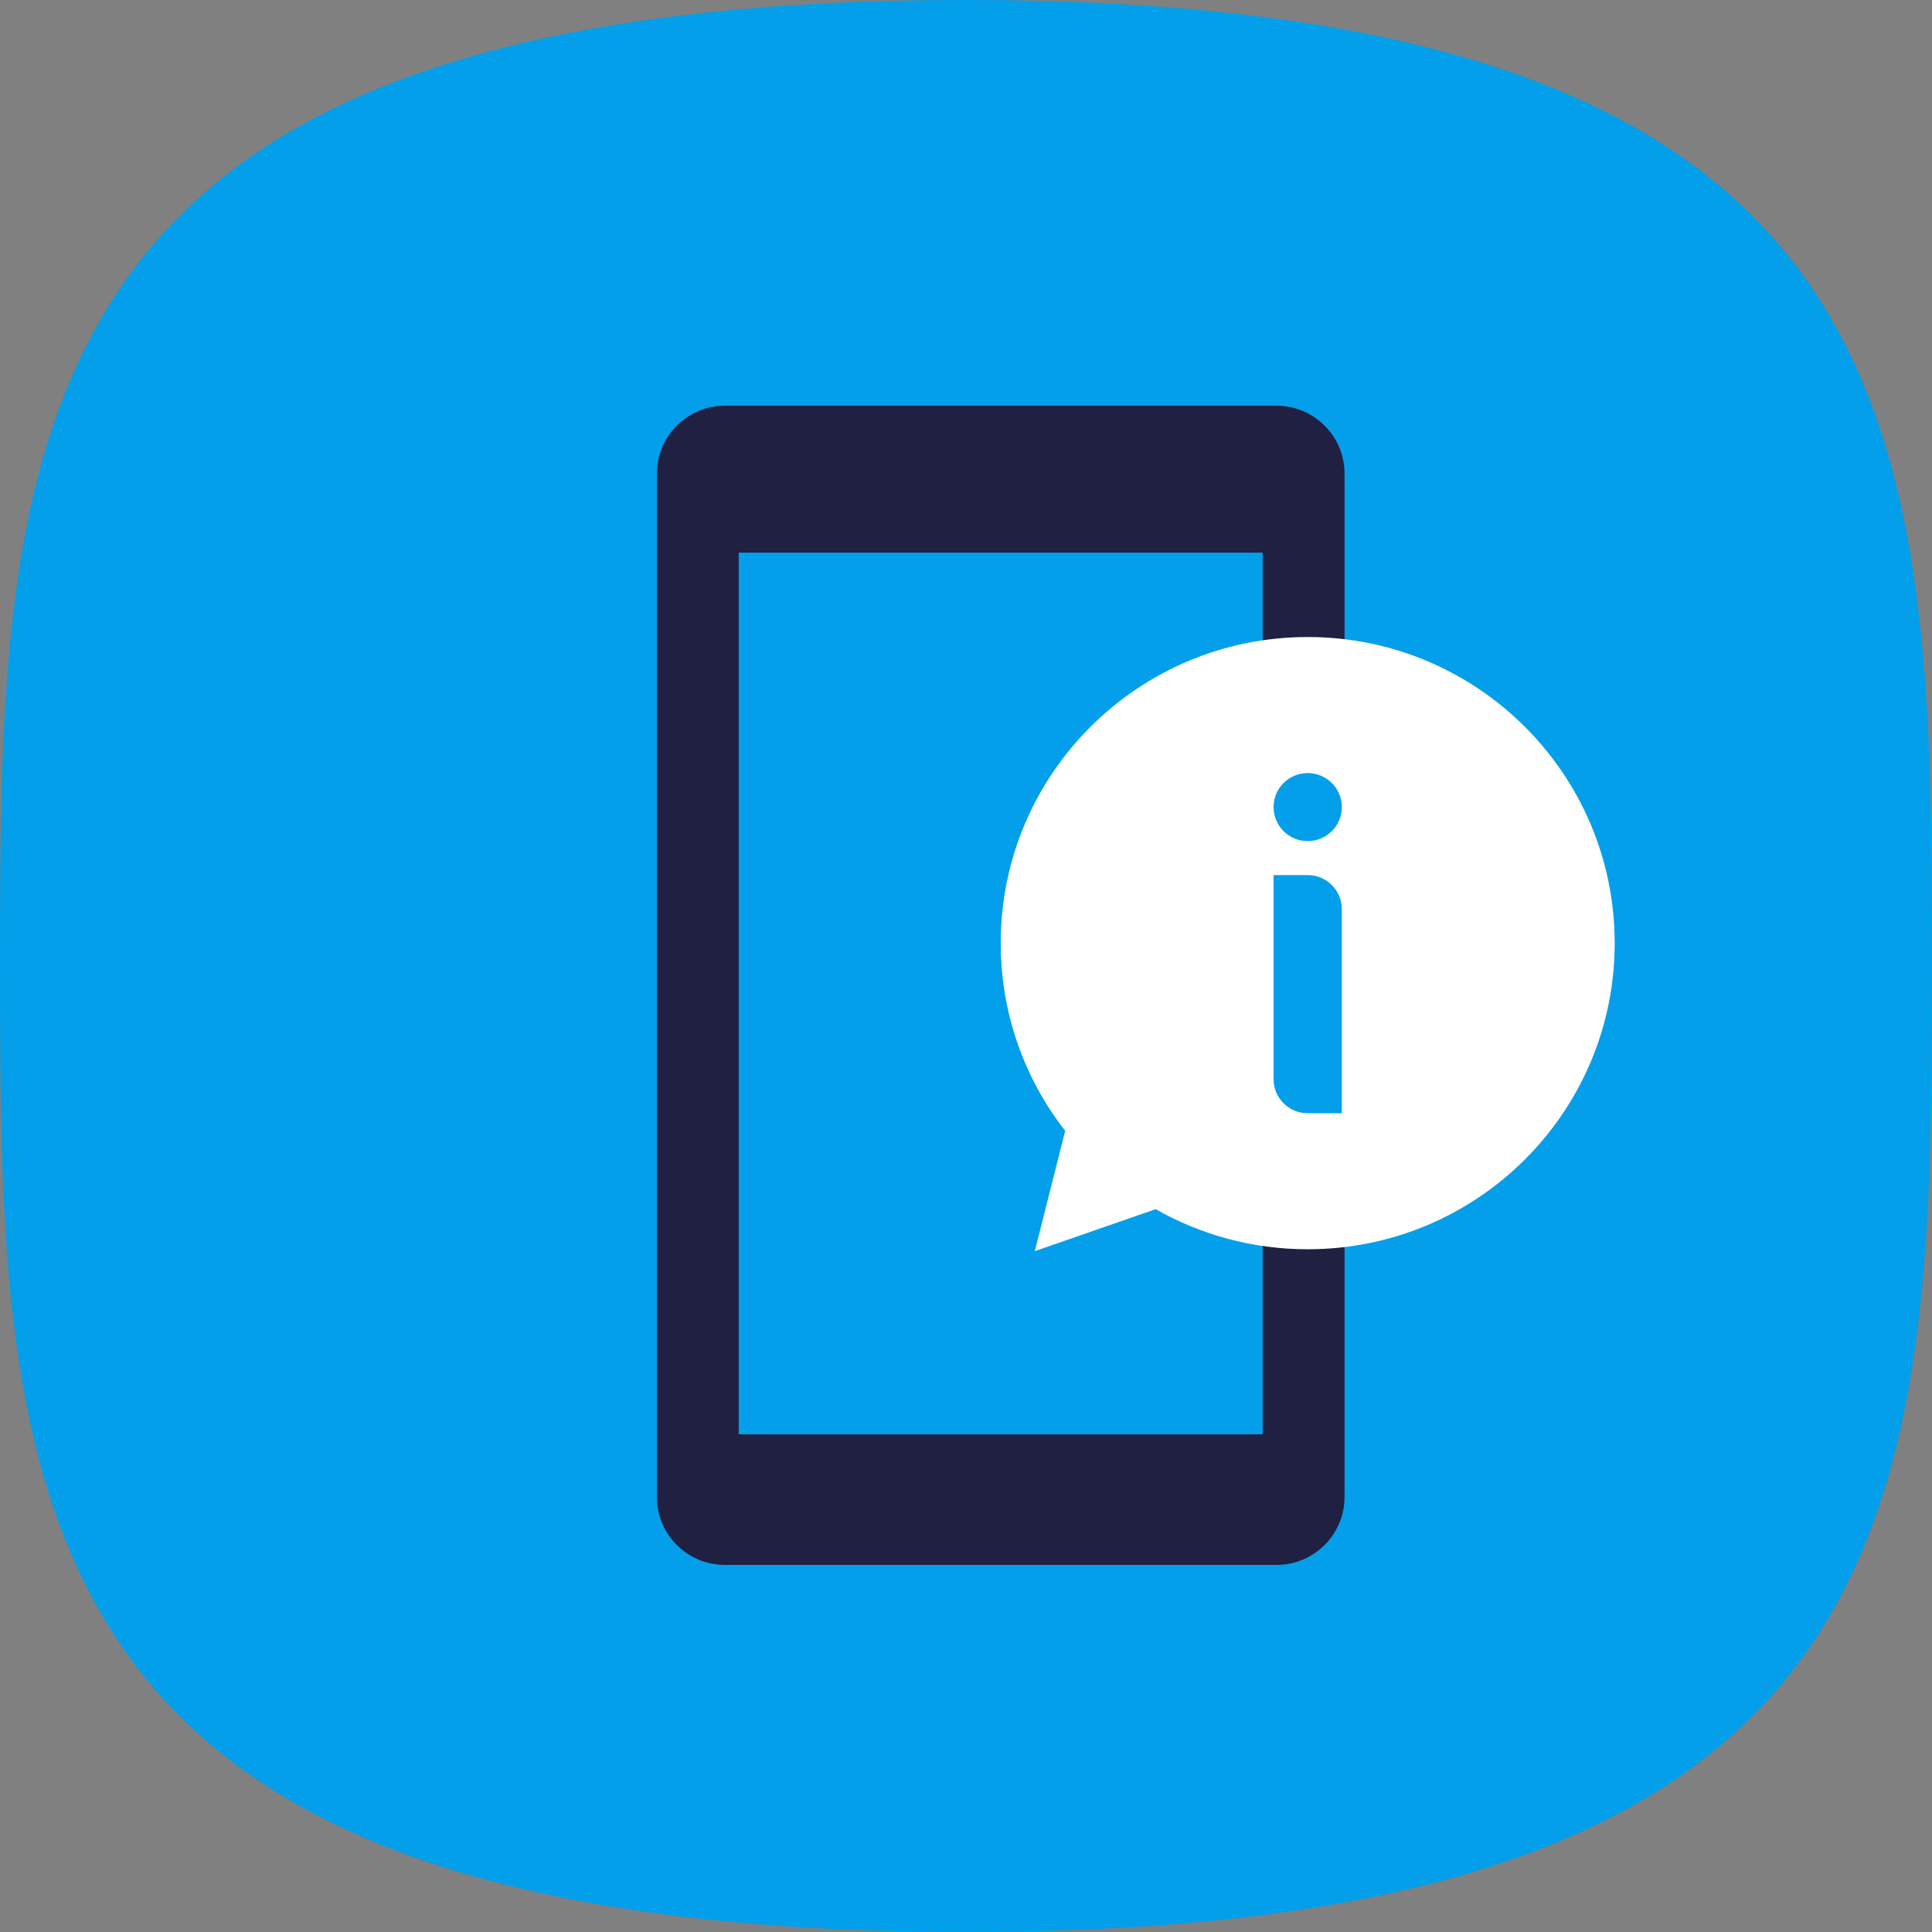
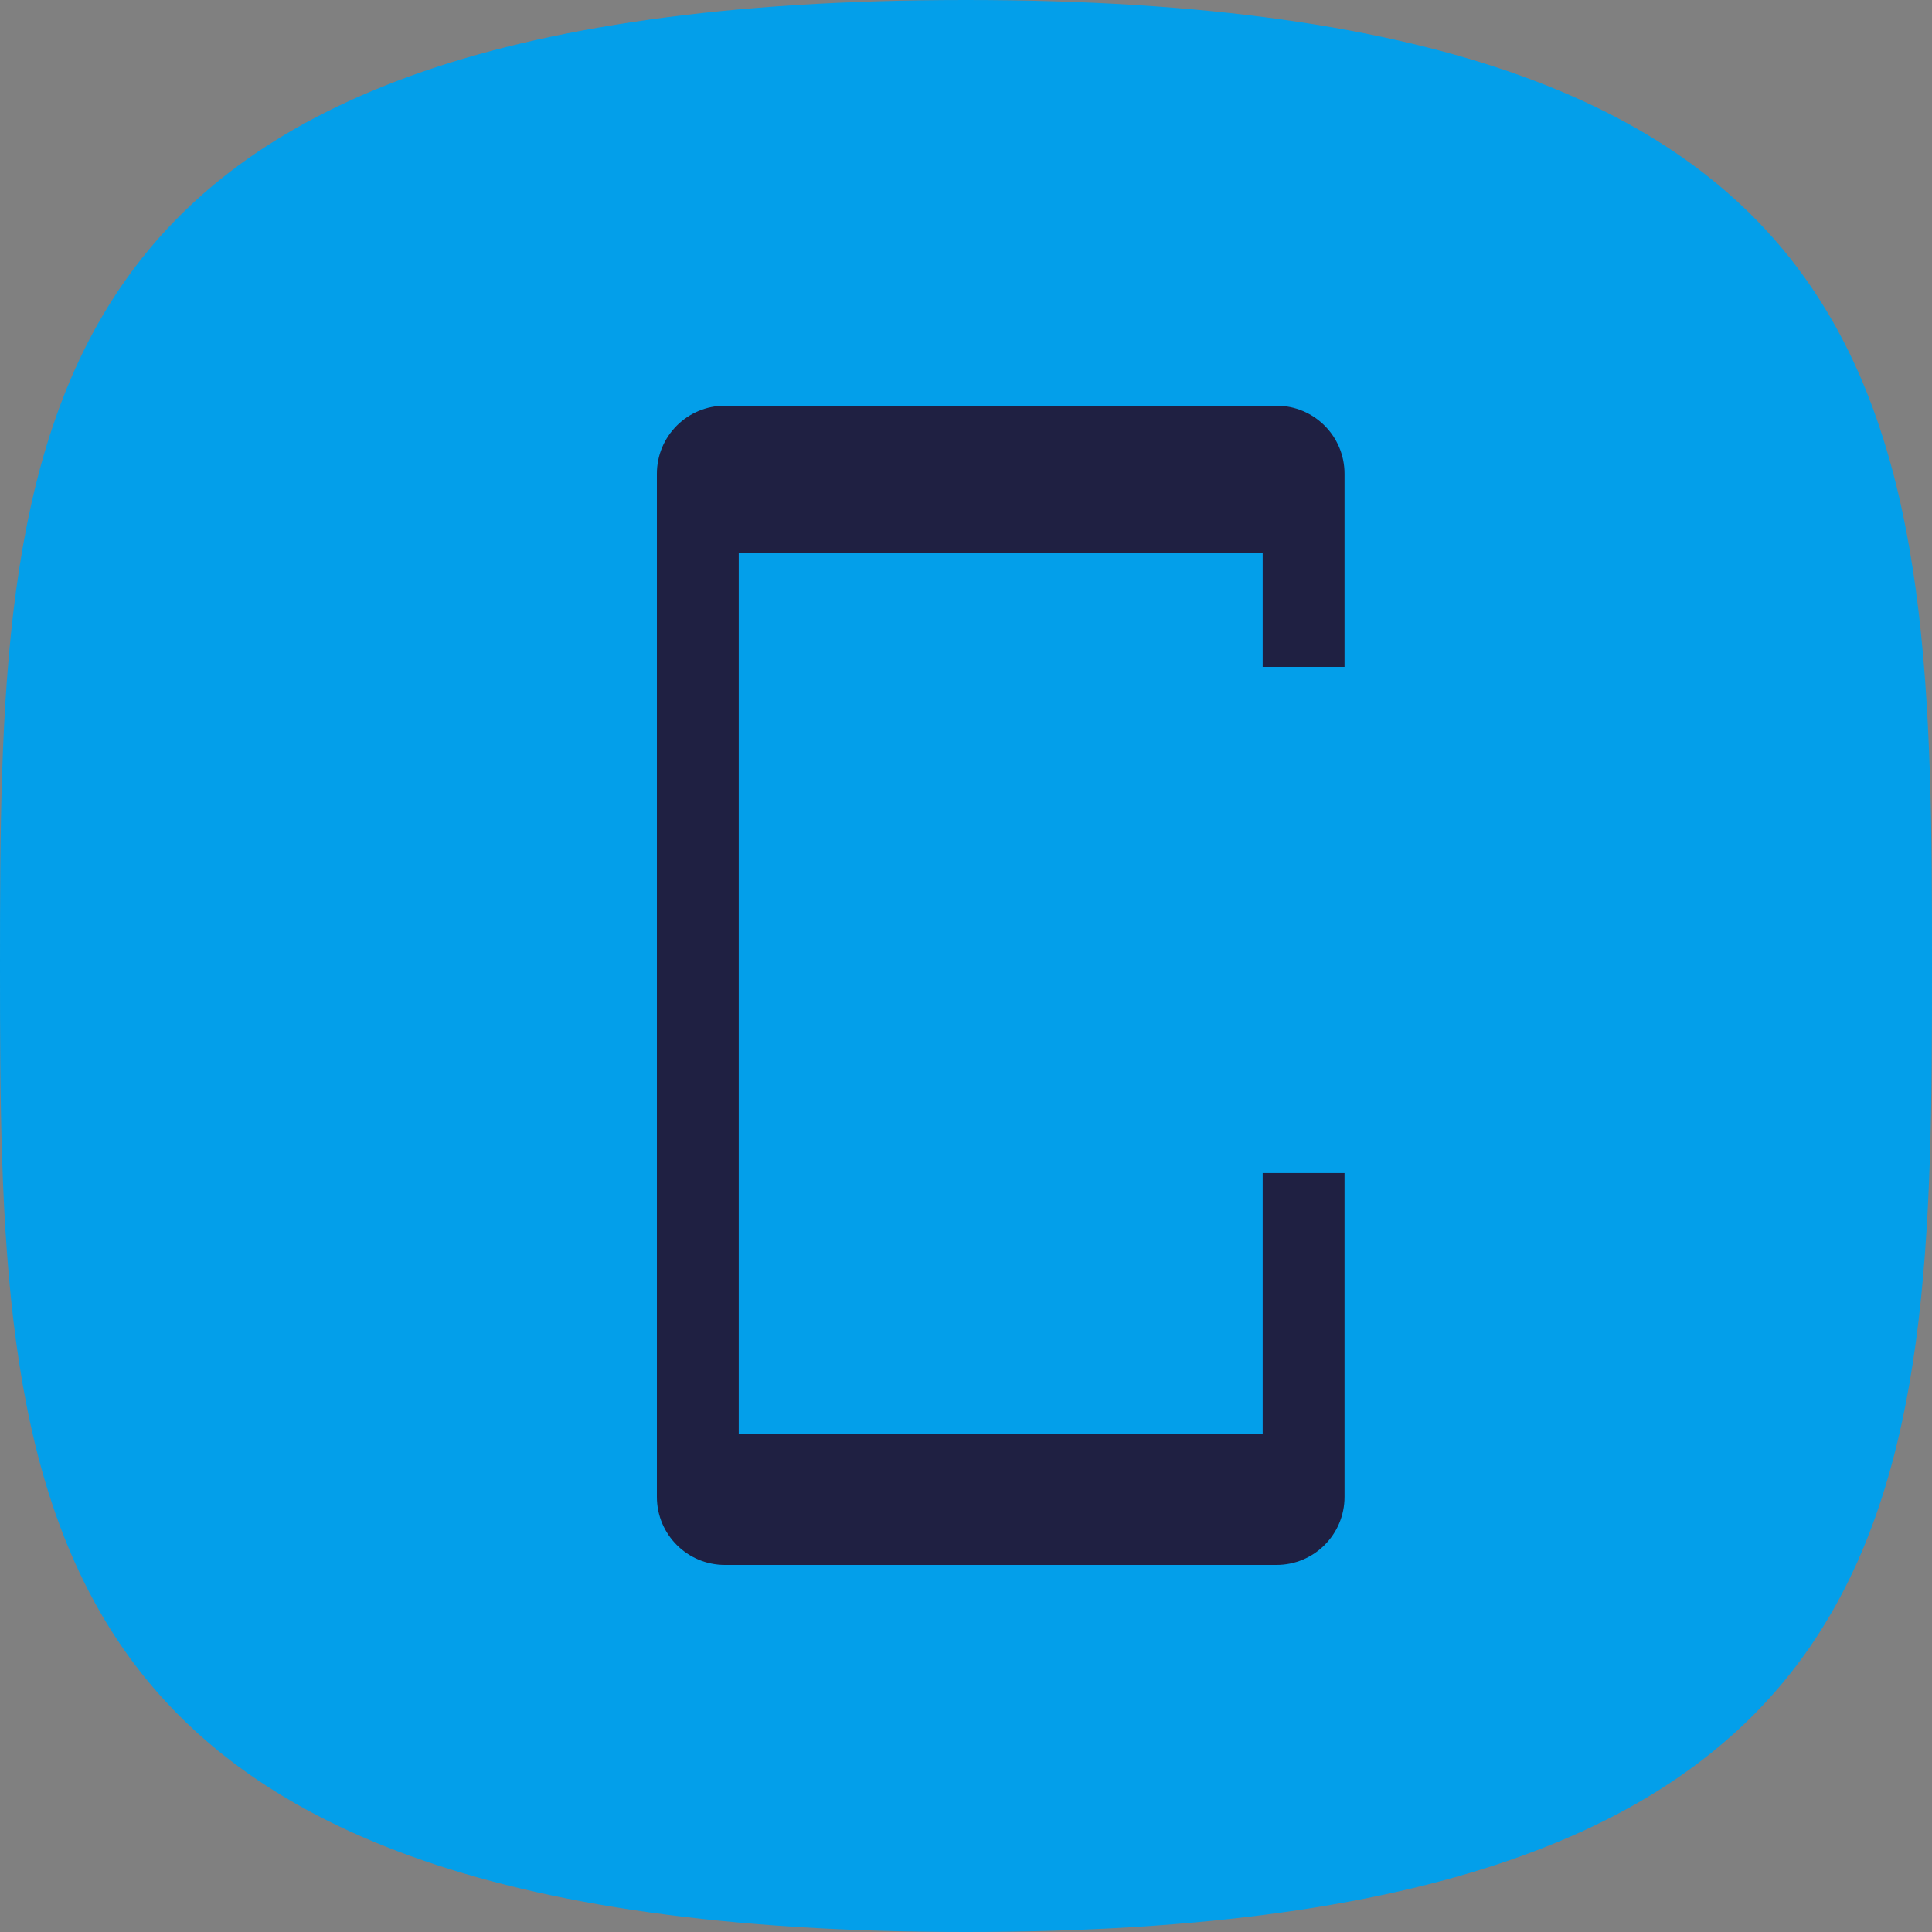
<svg xmlns="http://www.w3.org/2000/svg" xmlns:xlink="http://www.w3.org/1999/xlink" width="100" height="100" viewBox="0 0 100 100">
  <rect x="0" y="0" width="100" height="100" fill="#808080" stroke="none" />
  <defs>
    <path id="icon---stress-free-a" d="M50,100 C99.614,100 100,77.614 100,50 C100,22.386 99.614,0 50,0 C0.386,6.07599171e-15 0,22.386 0,50 C0,77.614 0.386,100 50,100 Z" />
  </defs>
  <g fill="none" fill-rule="evenodd">
    <use fill="#039FEA" xlink:href="#icon---stress-free-a" />
    <g transform="translate(34 21)">
      <path fill="#1F2042" d="M35.593,13.521 L31.356,13.521 L31.356,39.718 L35.593,39.718 L35.593,56.479 C35.593,58.424 34.017,60 32.072,60 L3.521,60 C1.576,60 -1.52766688e-13,58.424 -1.52766688e-13,56.479 L-1.45661261e-13,3.521 C-1.45661261e-13,1.576 1.576,-6.35124475e-13 3.521,-6.35005399e-13 L32.072,-6.29760671e-13 C34.017,-6.29641595e-13 35.593,1.576 35.593,3.521 L35.593,13.521 Z M4.237,7.606 L4.237,53.239 L31.356,53.239 L31.356,7.606 L4.237,7.606 Z" />
-       <path fill="#FFF" d="M25.818,41.586 L19.562,43.759 L21.134,37.533 C19.042,34.85 17.797,31.479 17.797,27.817 C17.797,19.066 24.911,11.972 33.686,11.972 C42.462,11.972 49.576,19.066 49.576,27.817 C49.576,36.568 42.462,43.662 33.686,43.662 C30.824,43.662 28.138,42.907 25.818,41.586 Z M31.921,24.296 L31.921,34.859 C31.921,35.831 32.709,36.62 33.681,36.62 L35.452,36.62 L35.452,26.056 C35.452,25.084 34.664,24.296 33.691,24.296 L31.921,24.296 Z M33.681,19.014 C32.709,19.014 31.921,19.802 31.921,20.775 C31.921,21.747 32.709,22.535 33.681,22.535 L33.691,22.535 C34.664,22.535 35.452,21.747 35.452,20.775 C35.452,19.802 34.664,19.014 33.691,19.014 L33.681,19.014 Z" />
    </g>
  </g>
</svg>